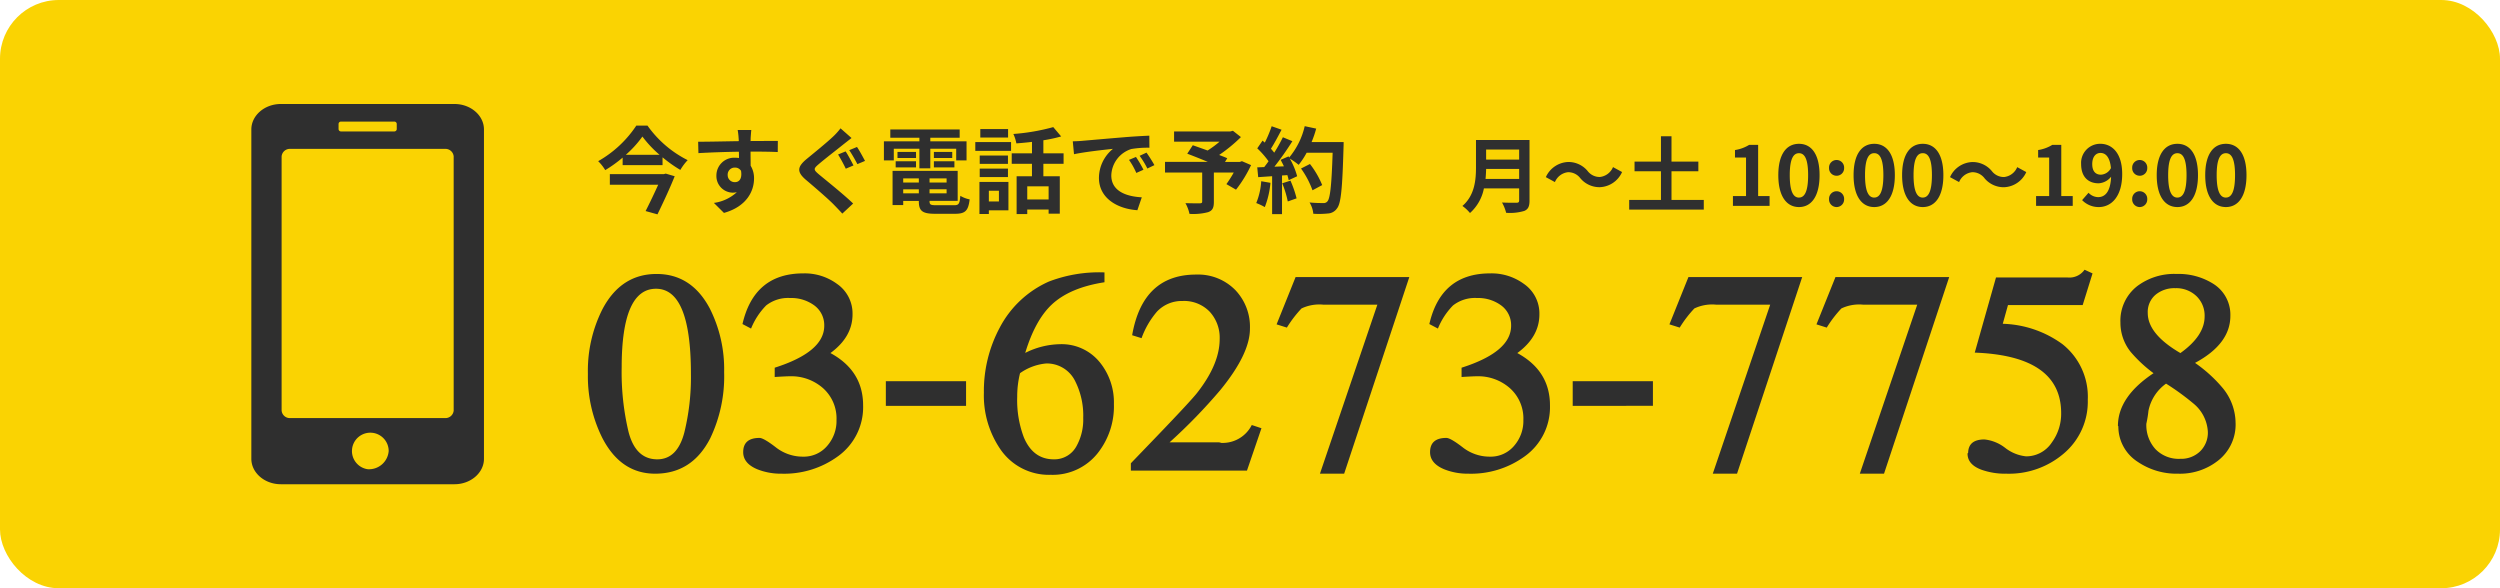
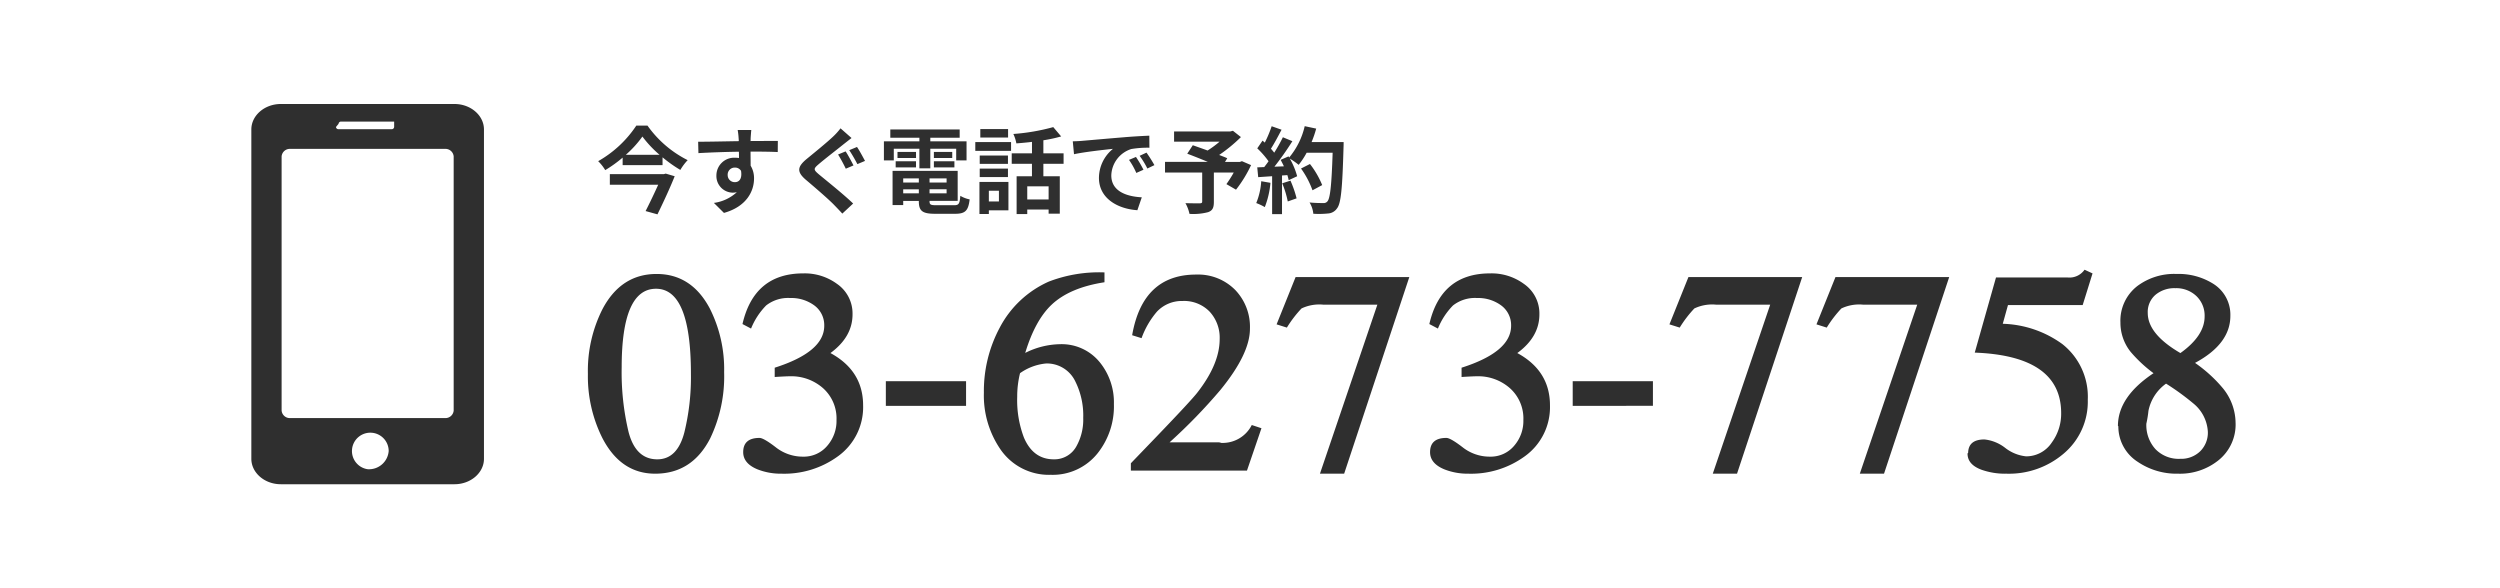
<svg xmlns="http://www.w3.org/2000/svg" width="425" height="100" viewBox="0 0 425 100">
  <g transform="translate(-350 -1057)">
-     <rect width="425" height="100" rx="10" transform="translate(350 1057)" fill="#fad302" />
    <path d="M11.568-5.392H2.4V-3.6h8.224C10-2.208,9.184-.5,8.48.88l2.016.56c.992-2.032,2.144-4.512,2.928-6.48L11.9-5.488ZM5.12-8.688a18.17,18.17,0,0,0,2.816-3.1,19.069,19.069,0,0,0,2.912,3.1ZM6.9-13.648A19.042,19.042,0,0,1,.416-7.6a7.472,7.472,0,0,1,1.2,1.52,21.687,21.687,0,0,0,2.96-2.128v1.28H11.36V-8.256a22.789,22.789,0,0,0,3.024,2.144,9.043,9.043,0,0,1,1.248-1.664A18.528,18.528,0,0,1,8.8-13.648Zm19.552.752h-2.32a11.611,11.611,0,0,1,.16,1.392c.016.128.016.288.032.5-2.176.032-5.088.1-6.912.1l.048,1.936c1.968-.112,4.464-.208,6.88-.24.016.352.016.72.016,1.072a4.152,4.152,0,0,0-.64-.048,3.018,3.018,0,0,0-3.2,2.992,2.823,2.823,0,0,0,2.752,2.944,3.421,3.421,0,0,0,.72-.08,7.19,7.19,0,0,1-3.9,1.824l1.712,1.7C25.7.1,26.912-2.56,26.912-4.64a4.072,4.072,0,0,0-.576-2.192c0-.7-.016-1.584-.016-2.4,2.176,0,3.664.032,4.624.08l.016-1.888c-.832-.016-3.024.016-4.64.016.016-.192.016-.368.016-.5C26.352-11.776,26.416-12.64,26.448-12.9ZM22.432-5.232a1.2,1.2,0,0,1,1.232-1.28,1.18,1.18,0,0,1,1.04.56c.224,1.408-.368,1.92-1.04,1.92A1.2,1.2,0,0,1,22.432-5.232ZM42.48-9.264l-1.28.528A27.4,27.4,0,0,1,42.512-6.32l1.312-.56C43.52-7.456,42.9-8.656,42.48-9.264Zm1.936-.752L43.1-9.472A26.819,26.819,0,0,1,44.48-7.1l1.3-.544C45.456-8.24,44.832-9.424,44.416-10.016Zm-.928-1.52-1.872-1.648a10.852,10.852,0,0,1-1.216,1.36c-1.088,1.04-3.28,2.816-4.528,3.84-1.616,1.344-1.728,2.192-.144,3.552C37.2-3.184,39.536-1.184,40.512-.176c.464.48.96.992,1.408,1.488L43.76-.4C42.128-1.984,39.1-4.384,37.9-5.392c-.88-.752-.9-.928-.032-1.664,1.056-.912,3.184-2.544,4.208-3.376C42.464-10.736,42.992-11.152,43.488-11.536Zm7.184,1.824h4.352v3.328H56.88V-9.712h4.4v1.984h1.76v-3.248H56.88v-.608h4.992v-1.408H50.08v1.408h4.944v.608H48.992v3.248h1.68Zm6.816,3.168h3.488v-1.04H57.488Zm0-2.624v1.024h3.12V-9.168Zm-3.04,0H51.3v1.024h3.152ZM50.992-6.544h3.456v-1.04H50.992Zm1.28,4.416v-.688h2.656v.688Zm2.656-2.544v.7H52.272v-.7Zm4.72.7h-2.9v-.7h2.9Zm-2.9,1.84v-.688h2.9v.688ZM57.9-.112c-.976,0-1.152-.1-1.152-.688V-.848h4.784v-5.1H50.464V-.144h1.808v-.7h2.656V-.8c0,1.68.608,2.144,2.8,2.144h3.36c1.744,0,2.256-.528,2.48-2.448a4.866,4.866,0,0,1-1.584-.608c-.112,1.36-.256,1.6-1.056,1.6ZM70.1-13.056h-4.72v1.44H70.1ZM68.544-2.576V-.752H66.832V-2.576Zm1.616-1.5H65.232V1.376h1.6V.752H70.16ZM65.28-4.9h4.8v-1.44h-4.8Zm4.8-3.664h-4.8v1.424h4.8Zm-5.552-.784h6.08v-1.5h-6.08ZM76.992-1.088H73.36v-2.24h3.632Zm2.544-6.064V-8.928H76.1v-2.224a24.332,24.332,0,0,0,3.024-.656l-1.344-1.584a34.973,34.973,0,0,1-6.784,1.168,6.226,6.226,0,0,1,.512,1.6c.848-.064,1.76-.144,2.656-.256v1.952H70.72v1.776h3.44V-5.04H71.552V1.392H73.36V.624h3.632v.7h1.9V-5.04H76.1V-7.152ZM81.1-10.976l.208,2.192c1.856-.4,5.12-.752,6.624-.912a6.4,6.4,0,0,0-2.384,4.944C85.552-1.28,88.72.512,92.08.736l.752-2.192c-2.72-.144-5.184-1.088-5.184-3.728a4.862,4.862,0,0,1,3.392-4.48,16.622,16.622,0,0,1,3.088-.224l-.016-2.048c-1.136.048-2.88.144-4.528.288-2.928.24-5.568.48-6.912.592C82.368-11.024,81.744-10.992,81.1-10.976ZM91.84-8.32l-1.184.5A12.345,12.345,0,0,1,91.9-5.6l1.216-.544A19.859,19.859,0,0,0,91.84-8.32Zm1.792-.736-1.168.544a14.076,14.076,0,0,1,1.312,2.16l1.2-.576A23.934,23.934,0,0,0,93.632-9.056ZM109.856-7.6l-.352.128h-2.528l.384-.624c-.368-.176-.848-.352-1.376-.56a26.379,26.379,0,0,0,3.7-3.04l-1.36-1.072-.432.112H98.32v1.744h7.728a16.655,16.655,0,0,1-2.032,1.5c-.9-.336-1.792-.64-2.512-.9l-.944,1.44c1.024.384,2.32.9,3.5,1.392h-7.28v1.808h6.32V-.752c0,.24-.1.3-.4.32-.32,0-1.5,0-2.448-.032a6.48,6.48,0,0,1,.688,1.824,10,10,0,0,0,3.152-.288c.768-.272.992-.752.992-1.76V-5.664h3.376A20.223,20.223,0,0,1,107.216-3.7l1.632.944a21.312,21.312,0,0,0,2.56-4.176Zm3.28,3.408a11.633,11.633,0,0,1-.848,3.712,9.4,9.4,0,0,1,1.456.688,14.793,14.793,0,0,0,.96-4.128Zm3.568.352a16.284,16.284,0,0,1,.944,3.088l1.5-.528a18.246,18.246,0,0,0-1.04-3.008Zm4.992-7.008a18.348,18.348,0,0,0,.784-2.288l-1.952-.416a12.74,12.74,0,0,1-2.64,5.328l-.112-.192-1.344.592c.192.336.384.72.56,1.1l-1.616.064a51.508,51.508,0,0,0,3.056-4.336l-1.616-.672a25.019,25.019,0,0,1-1.472,2.624c-.16-.208-.352-.448-.56-.672.576-.9,1.232-2.128,1.808-3.232l-1.68-.592a21.151,21.151,0,0,1-1.168,2.784l-.384-.336-.9,1.312a15.073,15.073,0,0,1,1.92,2.192c-.24.352-.5.688-.736.992l-1.184.048.16,1.664,2.368-.16V1.408h1.68V-5.168l.912-.064a8.706,8.706,0,0,1,.224.864l1.44-.672A12.743,12.743,0,0,0,118-8.032a12.226,12.226,0,0,1,1.5,1.056,13.182,13.182,0,0,0,1.36-2.064h4.416c-.176,5.456-.416,7.792-.9,8.288a.79.79,0,0,1-.672.272c-.432,0-1.344,0-2.352-.1a4.548,4.548,0,0,1,.64,1.92,15.274,15.274,0,0,0,2.5-.048,1.983,1.983,0,0,0,1.536-.88c.672-.848.9-3.376,1.1-10.384.016-.24.016-.88.016-.88ZM123.5-3.536a15.049,15.049,0,0,0-2.08-3.584l-1.52.768a15.115,15.115,0,0,1,1.952,3.7Z" transform="translate(451.273 1092)" fill="#2f2f2f" />
    <path d="M23.83-16.724A24.322,24.322,0,0,1,21.461-5.479Q18.375.526,12.106.526q-5.838,0-8.972-6.053A23.4,23.4,0,0,1,.67-16.437a23.207,23.207,0,0,1,2.488-11.03q3.158-5.958,9.188-5.958,5.934,0,9.044,5.862A22.876,22.876,0,0,1,23.83-16.724Zm-5.646.287q0-14.475-5.934-14.475-5.838,0-5.838,13.375A43.816,43.816,0,0,0,7.584-6.556Q8.8-1.914,12.465-1.914q3.4,0,4.594-4.546A39.34,39.34,0,0,0,18.184-16.437Zm29.273,5.359a10.281,10.281,0,0,1-4.331,8.685A15.478,15.478,0,0,1,33.579.526a10.747,10.747,0,0,1-4.091-.742q-2.417-1-2.417-2.919,0-2.417,2.775-2.417.694,0,2.763,1.591a7.408,7.408,0,0,0,4.63,1.591,5.2,5.2,0,0,0,4.139-1.866,6.42,6.42,0,0,0,1.555-4.354,6.894,6.894,0,0,0-2.3-5.431,8.151,8.151,0,0,0-5.718-2.01q-.6,0-2.488.12V-17.49q8.422-2.68,8.422-7.13a4.164,4.164,0,0,0-1.771-3.517,6.6,6.6,0,0,0-4.02-1.2,6.04,6.04,0,0,0-4.091,1.268,12.05,12.05,0,0,0-2.56,3.924l-1.459-.766q1.986-8.613,10.336-8.613a9.28,9.28,0,0,1,5.718,1.771,6.108,6.108,0,0,1,2.656,5.192q0,3.828-3.756,6.58Q47.456-16.963,47.456-11.078Zm17.5.072H51.32v-4.187H64.958Zm25.134-.311a12.84,12.84,0,0,1-2.751,8.35A9.767,9.767,0,0,1,79.348.718a9.985,9.985,0,0,1-8.661-4.5,16.176,16.176,0,0,1-2.7-9.451,22.824,22.824,0,0,1,2.7-11.078,17.388,17.388,0,0,1,8.35-7.824,23.862,23.862,0,0,1,9.451-1.555v1.675q-5.91.909-9,3.828-2.8,2.656-4.474,8.183a13.578,13.578,0,0,1,5.934-1.483,8.335,8.335,0,0,1,6.771,3.11A10.784,10.784,0,0,1,90.091-11.317ZM84.875-8.948a12.954,12.954,0,0,0-1.34-6.2,5.346,5.346,0,0,0-4.953-3.062,9.1,9.1,0,0,0-4.45,1.651,16.516,16.516,0,0,0-.479,4.02A17.9,17.9,0,0,0,74.8-5.6q1.579,3.685,5.072,3.685a4.254,4.254,0,0,0,3.876-2.273A9.268,9.268,0,0,0,84.875-8.948Zm30.3,1.747L112.712,0H92.974V-1.244l4.331-4.5q5.91-6.149,6.986-7.537,3.78-4.857,3.78-9.068a6.525,6.525,0,0,0-1.711-4.677,6.042,6.042,0,0,0-4.606-1.806A5.79,5.79,0,0,0,97.4-27.012a14.43,14.43,0,0,0-2.608,4.5l-1.6-.5q1.794-10.312,10.886-10.312a8.866,8.866,0,0,1,6.651,2.632,9.046,9.046,0,0,1,2.488,6.58q0,4.259-5.024,10.408a92.838,92.838,0,0,1-8.637,8.9h8.35a1.388,1.388,0,0,1,.359.072l.072.024a5.537,5.537,0,0,0,5.192-3.039ZM140.31-32.9,129.233.526h-4.115l9.762-28.735h-9.211a7.043,7.043,0,0,0-3.685.646,19.93,19.93,0,0,0-2.488,3.254l-1.747-.55,3.23-8.039Zm23.913,21.82a10.281,10.281,0,0,1-4.331,8.685A15.478,15.478,0,0,1,150.347.526a10.747,10.747,0,0,1-4.091-.742q-2.417-1-2.417-2.919,0-2.417,2.775-2.417.694,0,2.763,1.591a7.408,7.408,0,0,0,4.63,1.591,5.2,5.2,0,0,0,4.139-1.866A6.42,6.42,0,0,0,159.7-8.589a6.894,6.894,0,0,0-2.3-5.431,8.151,8.151,0,0,0-5.718-2.01q-.6,0-2.488.12V-17.49q8.422-2.68,8.422-7.13a4.164,4.164,0,0,0-1.771-3.517,6.6,6.6,0,0,0-4.02-1.2,6.04,6.04,0,0,0-4.091,1.268,12.05,12.05,0,0,0-2.56,3.924l-1.459-.766q1.986-8.613,10.336-8.613a9.28,9.28,0,0,1,5.718,1.771,6.108,6.108,0,0,1,2.656,5.192q0,3.828-3.756,6.58Q164.224-16.963,164.224-11.078Zm17.5.072H168.087v-4.187h13.638ZM207.1-32.9,196.02.526H191.9l9.762-28.735h-9.211a7.043,7.043,0,0,0-3.685.646,19.93,19.93,0,0,0-2.488,3.254l-1.747-.55,3.23-8.039Zm24.99,0L221.01.526h-4.115l9.762-28.735h-9.211a7.043,7.043,0,0,0-3.685.646,19.93,19.93,0,0,0-2.488,3.254l-1.747-.55,3.23-8.039Zm24.368-.622-1.675,5.383h-12.7l-.885,3.182a18.112,18.112,0,0,1,10.121,3.445,11.4,11.4,0,0,1,4.331,9.475,11.527,11.527,0,0,1-4.115,9.164,14.316,14.316,0,0,1-9.714,3.4A12.015,12.015,0,0,1,237.65-.12q-2.464-.885-2.44-2.8l.1-.1q.048-2.273,2.775-2.273a6.894,6.894,0,0,1,3.529,1.436,6.907,6.907,0,0,0,3.553,1.436,5.214,5.214,0,0,0,4.378-2.369,8.26,8.26,0,0,0,1.579-4.977q0-9.738-14.69-10.288l3.613-12.776H252.2a3.127,3.127,0,0,0,2.9-1.316Zm24.32,25.433a7.789,7.789,0,0,1-2.943,6.364A10.421,10.421,0,0,1,271.014.526a11.738,11.738,0,0,1-6.867-2.01,7.123,7.123,0,0,1-3.3-6.053l-.072-.048q0-4.953,6.053-8.972a23.26,23.26,0,0,1-3.9-3.637A7.928,7.928,0,0,1,261.2-25.17a7.437,7.437,0,0,1,2.871-6.2,10.45,10.45,0,0,1,6.675-2.058,11.045,11.045,0,0,1,6.2,1.651,6.19,6.19,0,0,1,2.943,5.479q0,4.761-6.005,7.991a23.863,23.863,0,0,1,4.713,4.283A9.443,9.443,0,0,1,280.776-8.087ZM275.512-26.2a4.587,4.587,0,0,0-1.4-3.469,4.962,4.962,0,0,0-3.577-1.34,5.01,5.01,0,0,0-3.374,1.125,3.845,3.845,0,0,0-1.316,3.086q0,3.589,5.551,6.819Q275.512-22.921,275.512-26.2Zm.55,19.6a6.665,6.665,0,0,0-2.488-4.833,42.271,42.271,0,0,0-4.618-3.35,7.465,7.465,0,0,0-2.991,4.618,18.808,18.808,0,0,1-.335,2.082l-.024.1a6.086,6.086,0,0,0,1.543,4.331,5.5,5.5,0,0,0,4.223,1.651,4.627,4.627,0,0,0,3.385-1.28A4.44,4.44,0,0,0,276.062-6.6Z" transform="translate(449.273 1137)" fill="#2f2f2f" />
-     <path d="M4.27-4.578c.056-.588.084-1.176.1-1.708H9.982v1.708Zm5.712-5v1.708H4.368V-9.576ZM11.746-11.2h-9.1v4.606c0,2.128-.2,4.8-2.31,6.608a6.575,6.575,0,0,1,1.288,1.2A7.531,7.531,0,0,0,3.99-2.968H9.982v2.03c0,.294-.112.406-.448.406-.308,0-1.484.014-2.464-.042a7.147,7.147,0,0,1,.7,1.75A8.47,8.47,0,0,0,10.864.854c.644-.28.882-.756.882-1.764ZM20.37-4.718a4.236,4.236,0,0,0,3.3,1.54,4.327,4.327,0,0,0,3.808-2.576l-1.54-.84a2.735,2.735,0,0,1-2.226,1.68A2.561,2.561,0,0,1,21.63-5.922a4.236,4.236,0,0,0-3.3-1.54,4.327,4.327,0,0,0-3.808,2.576l1.54.84a2.735,2.735,0,0,1,2.226-1.68A2.581,2.581,0,0,1,20.37-4.718Zm15.512,3.71V-5.88h4.564V-7.532H35.882v-4.3H34.09v4.3H29.6V-5.88H34.09v4.872h-5.4V.63H41.37V-1.008ZM46.326,0h6.23V-1.666H50.61v-8.708H49.084a6.463,6.463,0,0,1-2.408.882v1.274h1.876v6.552H46.326ZM57.554.2c2.114,0,3.5-1.848,3.5-5.418s-1.386-5.334-3.5-5.334S54.04-8.806,54.04-5.222,55.44.2,57.554.2Zm0-1.61c-.9,0-1.568-.9-1.568-3.808s.672-3.738,1.568-3.738,1.554.84,1.554,3.738S58.45-1.414,57.554-1.414Zm6.384-3.71a1.277,1.277,0,0,0,1.288-1.33A1.281,1.281,0,0,0,63.938-7.8a1.278,1.278,0,0,0-1.274,1.344A1.275,1.275,0,0,0,63.938-5.124Zm0,5.32a1.289,1.289,0,0,0,1.288-1.344,1.281,1.281,0,0,0-1.288-1.344,1.278,1.278,0,0,0-1.274,1.344A1.287,1.287,0,0,0,63.938.2ZM70.35.2c2.114,0,3.5-1.848,3.5-5.418s-1.386-5.334-3.5-5.334-3.514,1.75-3.514,5.334S68.236.2,70.35.2Zm0-1.61c-.9,0-1.568-.9-1.568-3.808S69.454-8.96,70.35-8.96,71.9-8.12,71.9-5.222,71.246-1.414,70.35-1.414ZM78.6.2c2.114,0,3.5-1.848,3.5-5.418s-1.386-5.334-3.5-5.334-3.514,1.75-3.514,5.334S76.482.2,78.6.2Zm0-1.61c-.9,0-1.568-.9-1.568-3.808S77.7-8.96,78.6-8.96s1.554.84,1.554,3.738S79.492-1.414,78.6-1.414Zm10.486-3.3a4.236,4.236,0,0,0,3.3,1.54,4.327,4.327,0,0,0,3.808-2.576l-1.54-.84a2.735,2.735,0,0,1-2.226,1.68,2.562,2.562,0,0,1-2.086-1.008,4.236,4.236,0,0,0-3.3-1.54A4.327,4.327,0,0,0,83.23-4.886l1.54.84A2.735,2.735,0,0,1,87-5.726,2.581,2.581,0,0,1,89.082-4.718ZM97.86,0h6.23V-1.666h-1.946v-8.708h-1.526a6.463,6.463,0,0,1-2.408.882v1.274h1.876v6.552H97.86Zm9.548-7.1c0-1.274.63-1.9,1.4-1.9.882,0,1.6.7,1.778,2.576a2.035,2.035,0,0,1-1.708,1.12C107.982-5.306,107.408-5.88,107.408-7.1ZM108.528.2C110.586.2,112.5-1.5,112.5-5.418c0-3.6-1.764-5.138-3.724-5.138A3.247,3.247,0,0,0,105.518-7.1c0,2.2,1.246,3.262,2.968,3.262a2.91,2.91,0,0,0,2.128-1.12c-.1,2.59-1.05,3.472-2.212,3.472a2.3,2.3,0,0,1-1.624-.742L105.686-.98A3.886,3.886,0,0,0,108.528.2Zm6.944-5.32a1.277,1.277,0,0,0,1.288-1.33A1.281,1.281,0,0,0,115.472-7.8,1.278,1.278,0,0,0,114.2-6.454,1.275,1.275,0,0,0,115.472-5.124Zm0,5.32a1.289,1.289,0,0,0,1.288-1.344,1.281,1.281,0,0,0-1.288-1.344A1.278,1.278,0,0,0,114.2-1.148,1.287,1.287,0,0,0,115.472.2Zm6.412,0c2.114,0,3.5-1.848,3.5-5.418s-1.386-5.334-3.5-5.334-3.514,1.75-3.514,5.334S119.77.2,121.884.2Zm0-1.61c-.9,0-1.568-.9-1.568-3.808s.672-3.738,1.568-3.738,1.554.84,1.554,3.738S122.78-1.414,121.884-1.414ZM130.13.2c2.114,0,3.5-1.848,3.5-5.418s-1.386-5.334-3.5-5.334-3.514,1.75-3.514,5.334S128.016.2,130.13.2Zm0-1.61c-.9,0-1.568-.9-1.568-3.808s.672-3.738,1.568-3.738,1.554.84,1.554,3.738S131.026-1.414,130.13-1.414Z" transform="translate(598.273 1092)" fill="#2f2f2f" />
    <g transform="translate(402.726 1074.68)">
-       <path d="M364.6,321.547h-29.53c-2.754,0-5.009,1.948-5.009,4.328V381.86c0,2.381,2.255,4.327,5.009,4.327H364.6c2.755,0,5.008-1.947,5.008-4.327V325.875C369.606,323.495,367.353,321.547,364.6,321.547Zm-19.711,3.368a.415.415,0,0,1,.44-.38h9.01a.414.414,0,0,1,.441.38v.919a.414.414,0,0,1-.441.379h-9.01a.414.414,0,0,1-.44-.379Zm4.946,58.72a3.122,3.122,0,1,1,3.575-3.089A3.36,3.36,0,0,1,349.834,383.634Zm14.623-9.976a1.4,1.4,0,0,1-1.481,1.28H336.69a1.4,1.4,0,0,1-1.483-1.28v-43.2a1.4,1.4,0,0,1,1.483-1.281h26.286a1.4,1.4,0,0,1,1.481,1.281Z" transform="translate(-340.059 -321.547)" fill="#2f2f2f" />
+       <path d="M364.6,321.547h-29.53c-2.754,0-5.009,1.948-5.009,4.328V381.86c0,2.381,2.255,4.327,5.009,4.327H364.6c2.755,0,5.008-1.947,5.008-4.327V325.875C369.606,323.495,367.353,321.547,364.6,321.547Zm-19.711,3.368a.415.415,0,0,1,.44-.38h9.01v.919a.414.414,0,0,1-.441.379h-9.01a.414.414,0,0,1-.44-.379Zm4.946,58.72a3.122,3.122,0,1,1,3.575-3.089A3.36,3.36,0,0,1,349.834,383.634Zm14.623-9.976a1.4,1.4,0,0,1-1.481,1.28H336.69a1.4,1.4,0,0,1-1.483-1.28v-43.2a1.4,1.4,0,0,1,1.483-1.281h26.286a1.4,1.4,0,0,1,1.481,1.281Z" transform="translate(-340.059 -321.547)" fill="#2f2f2f" />
    </g>
  </g>
</svg>